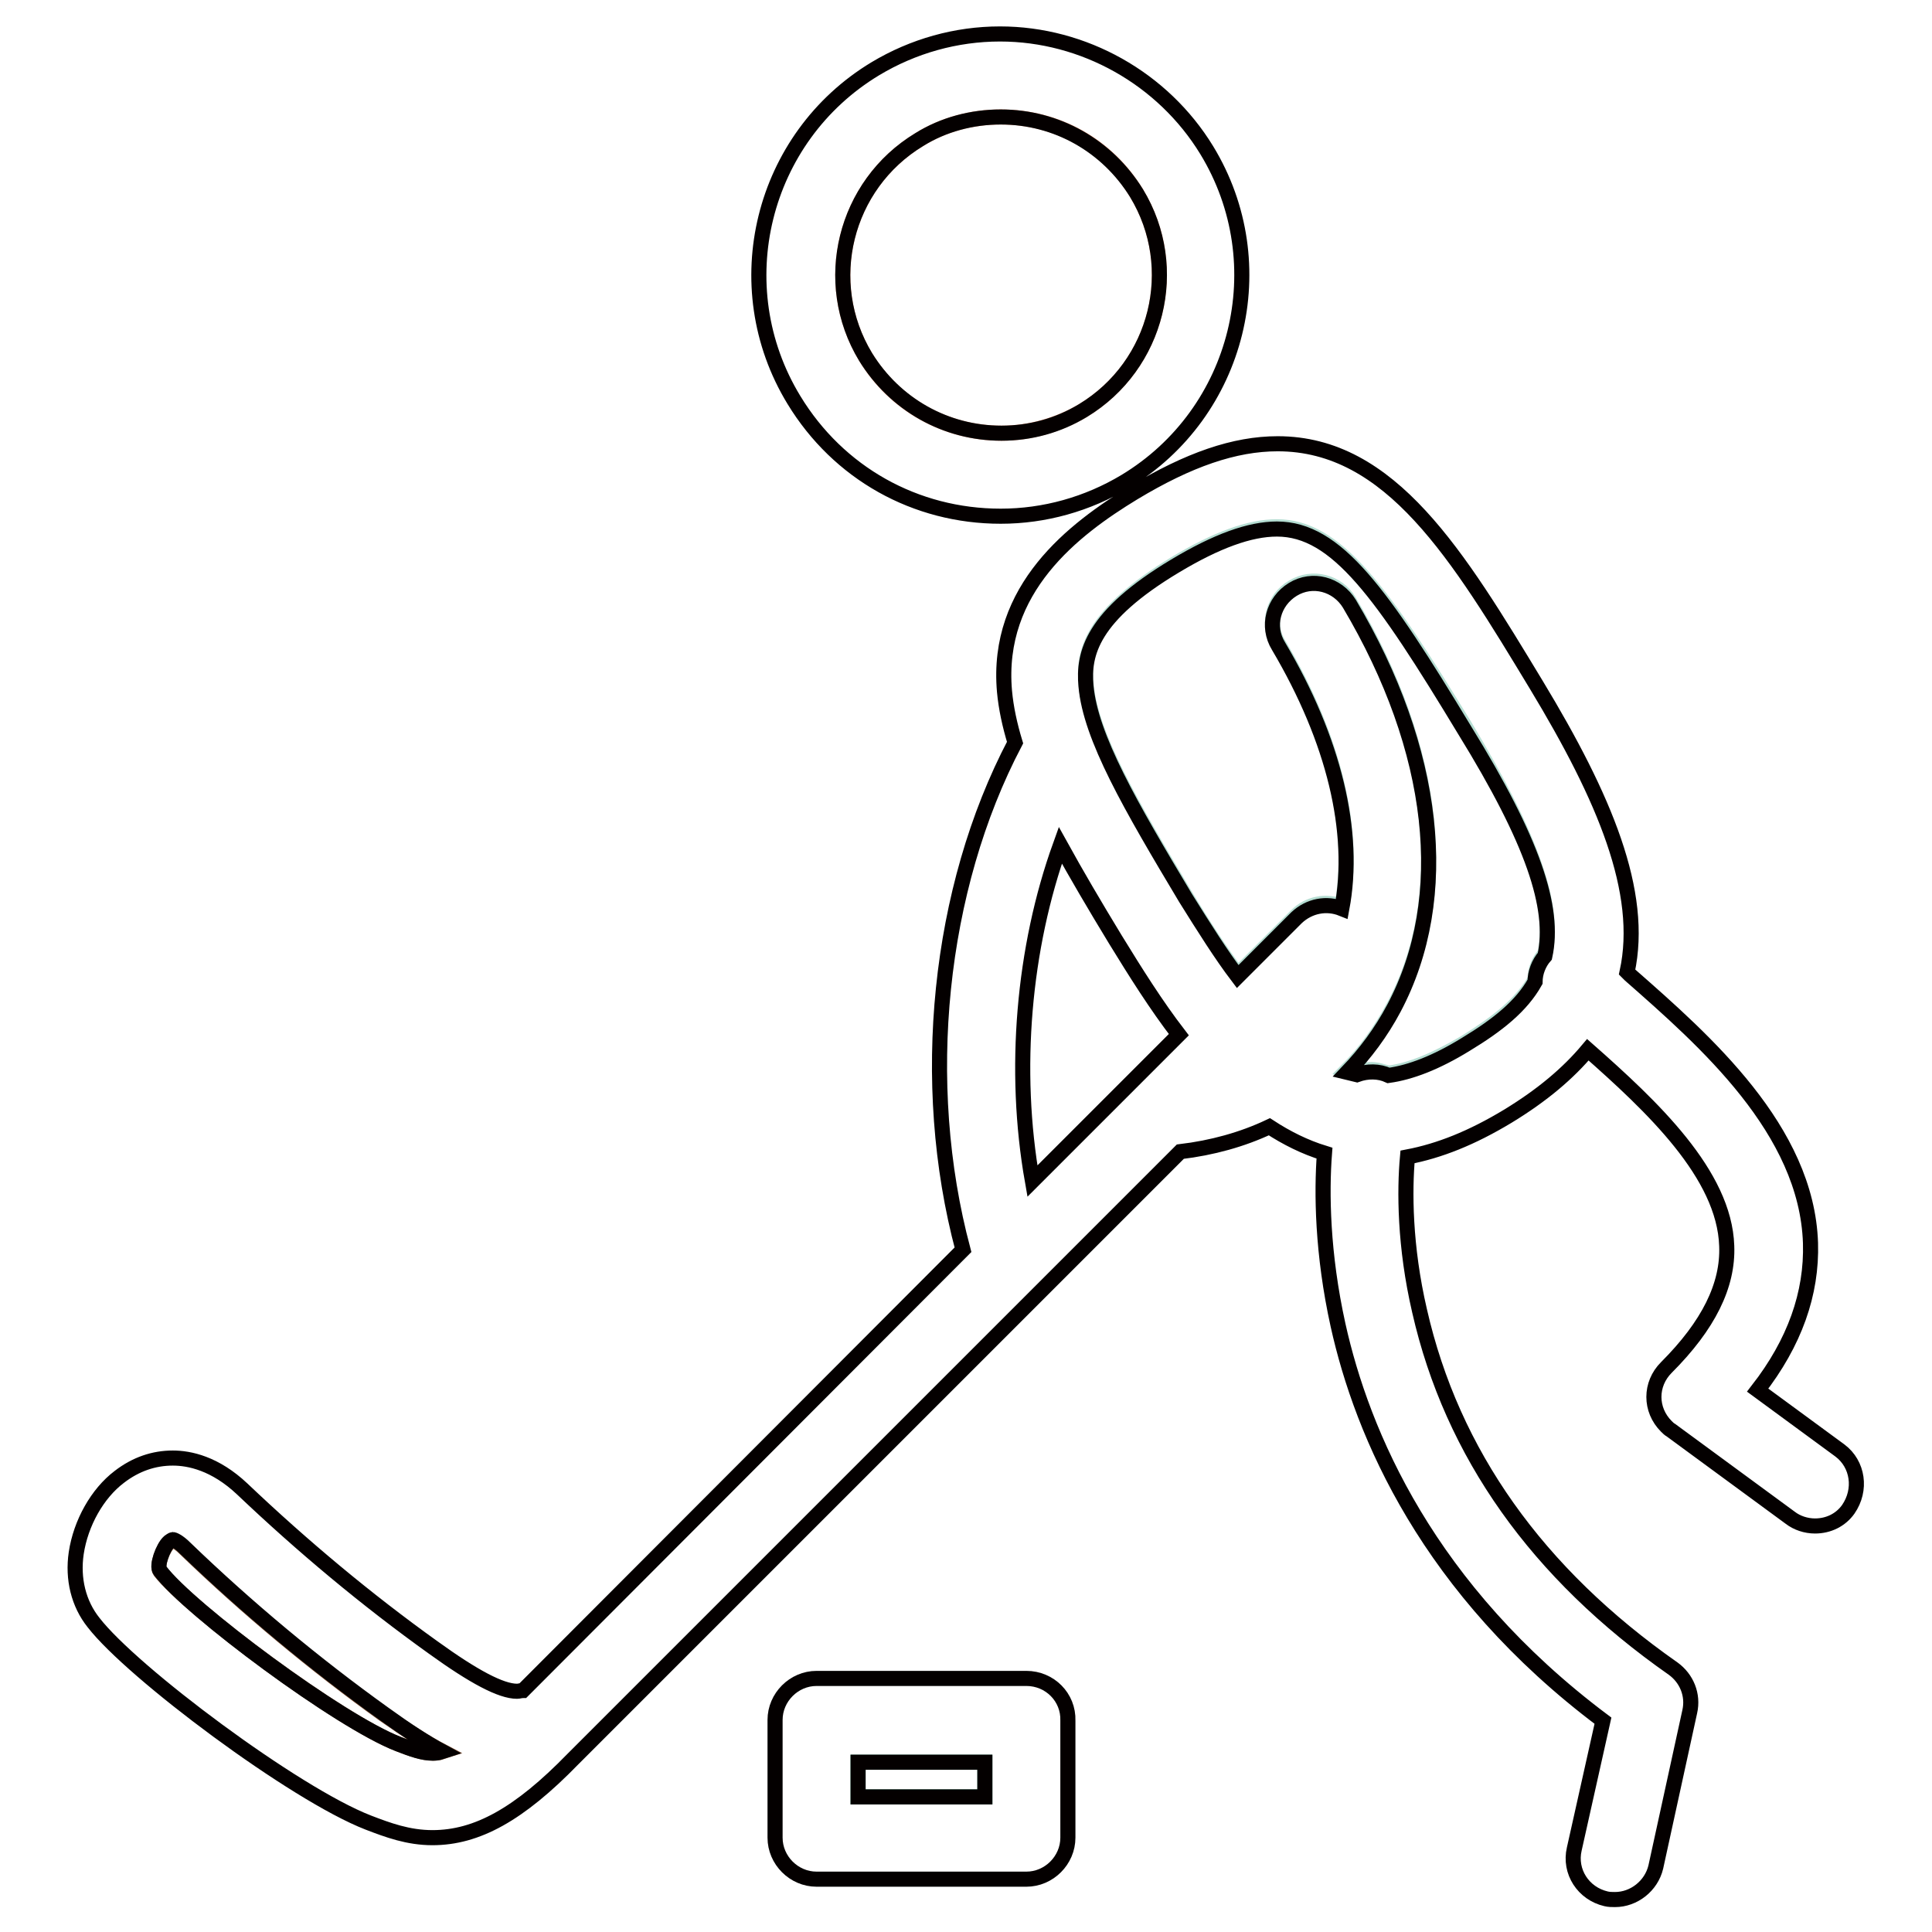
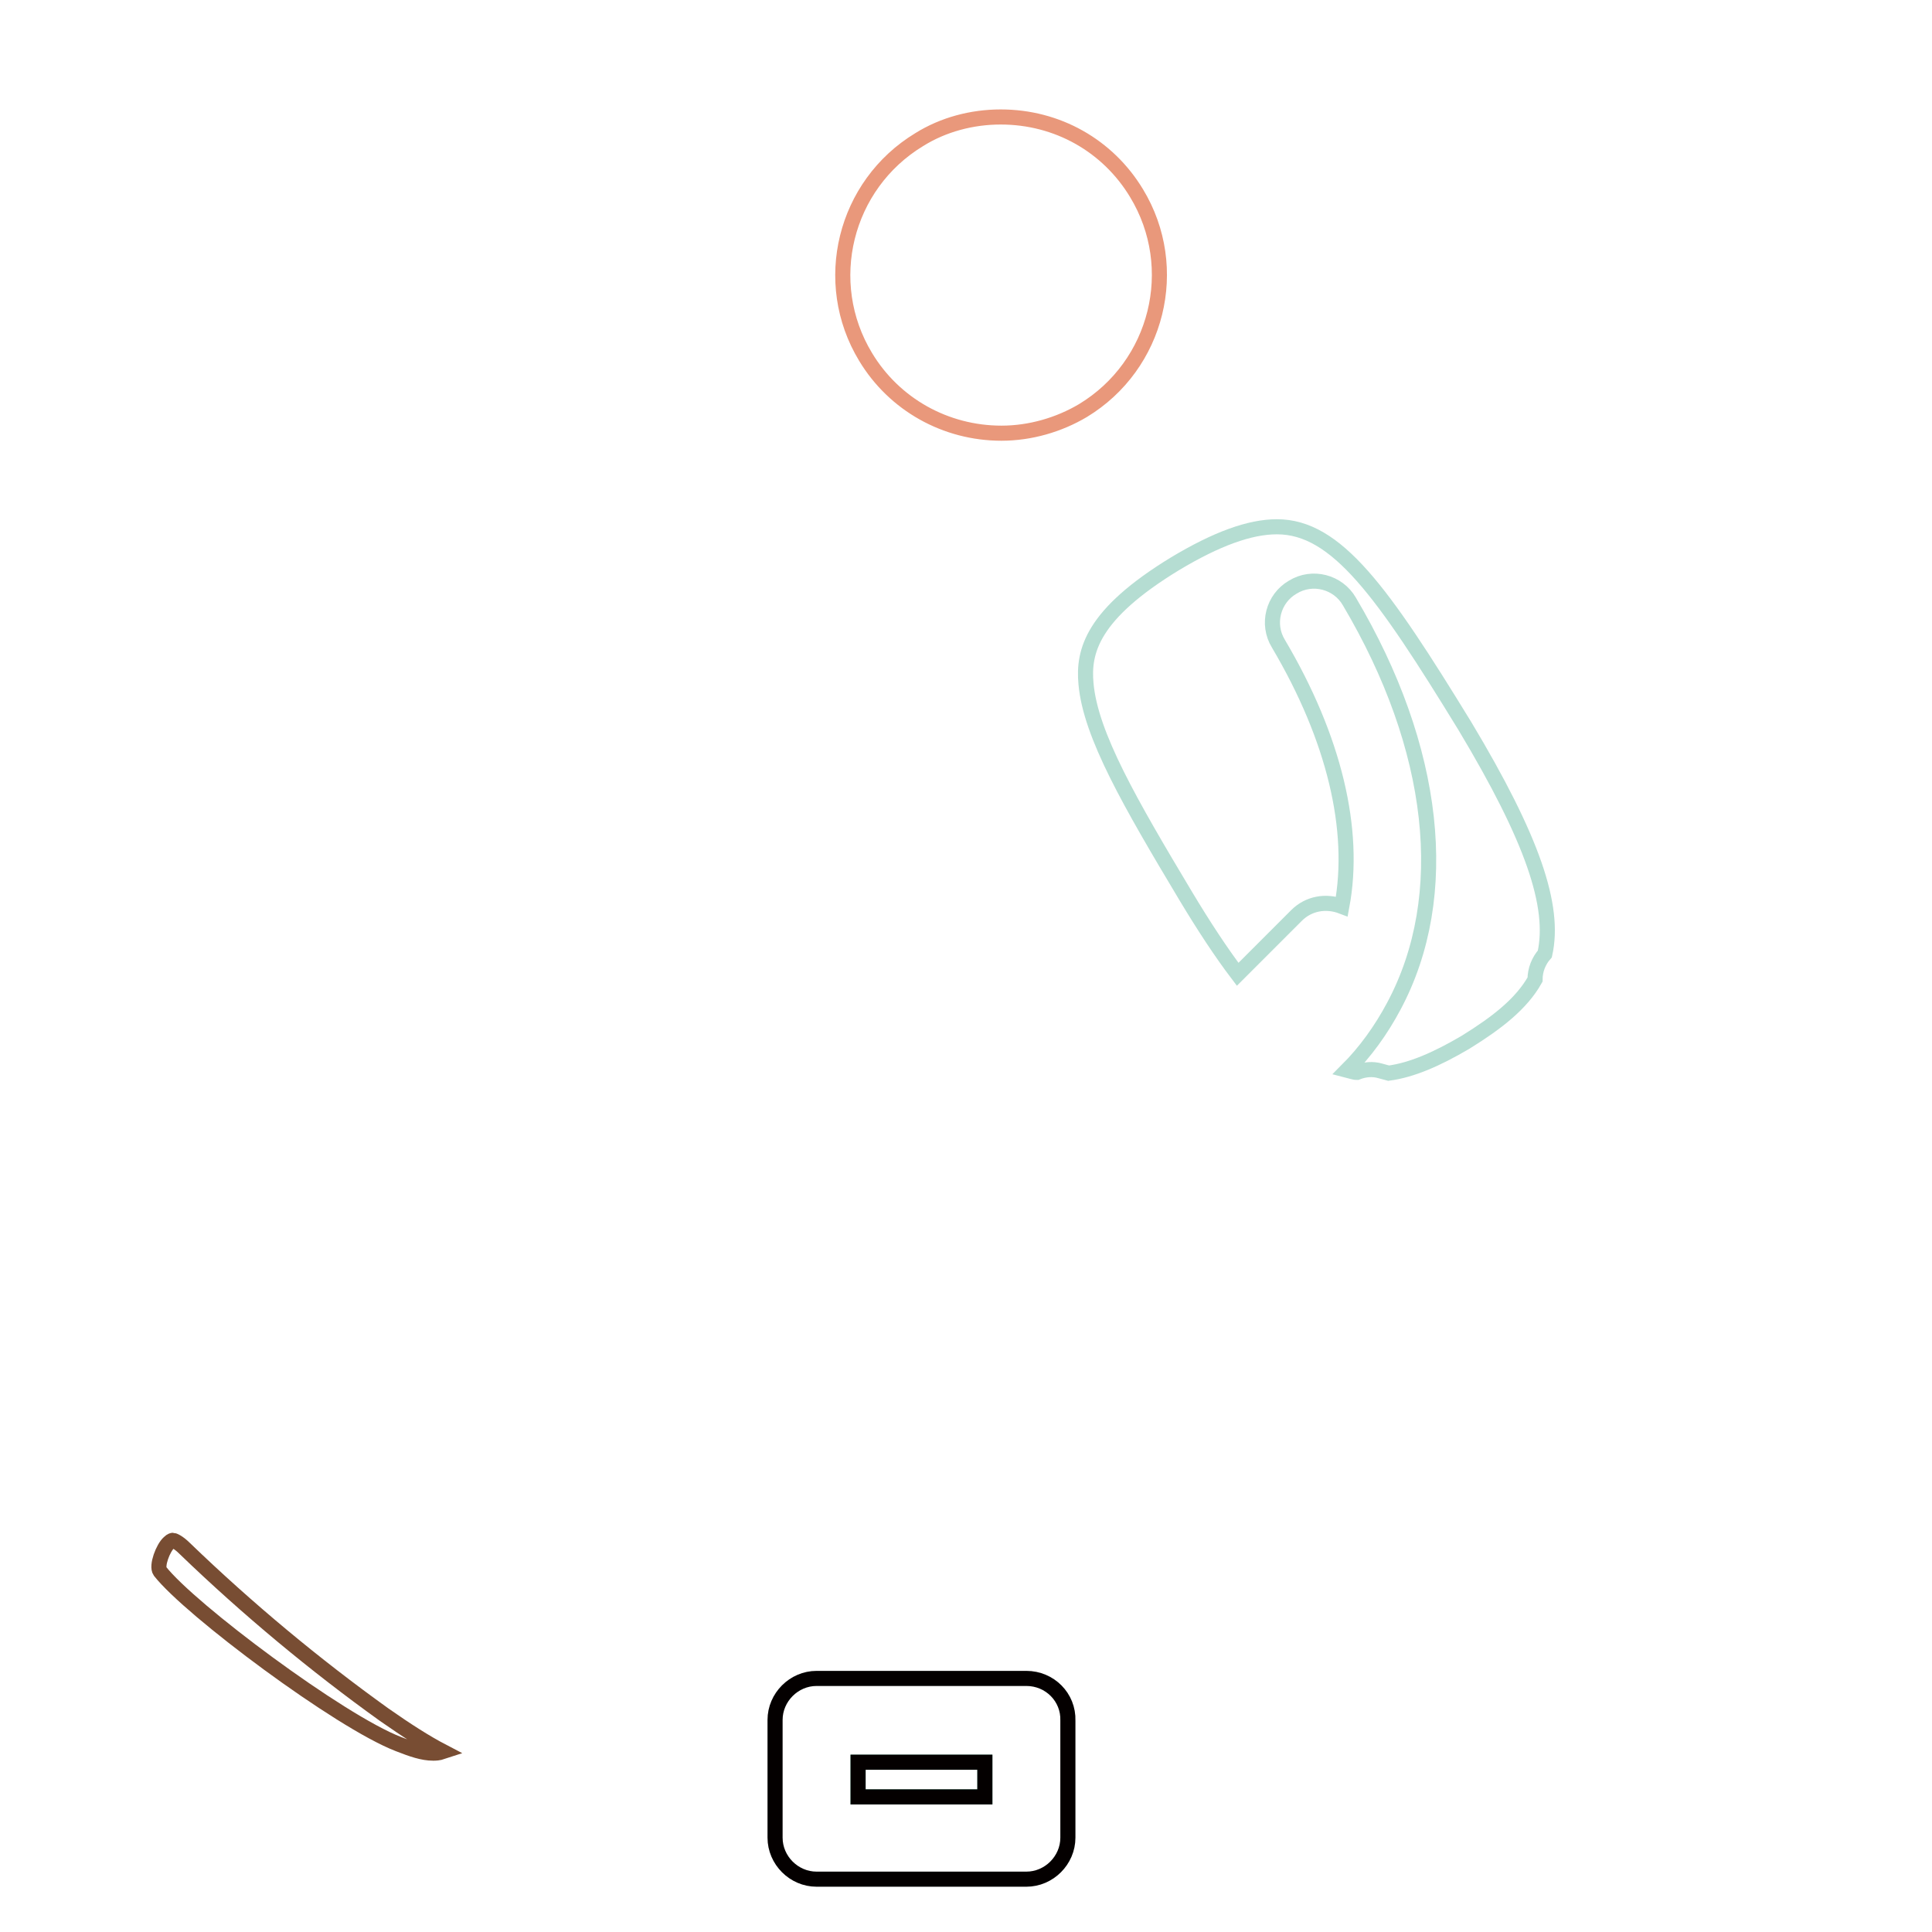
<svg xmlns="http://www.w3.org/2000/svg" version="1.1" x="0px" y="0px" viewBox="0 0 256 256" enable-background="new 0 0 256 256" xml:space="preserve">
  <g>
    <path stroke-width="2" fill-opacity="0" stroke="#b5ddd2" d="M169.2,69.8c-3.6,0-8,1.6-13.5,4.9c-11,6.7-12.2,11.6-11.8,15.9c0.6,6.8,5.9,15.9,13.2,28.1 c2.4,4,4.7,7.5,6.9,10.4l7.8-7.8c1.6-1.6,3.9-2,6-1.2c1.9-10.1-1-22.3-8.4-34.8c-1.6-2.6-0.7-6,1.9-7.5c2.6-1.6,6-0.7,7.5,1.9 c11.5,19.4,13.7,39,5.9,53.6c-1.7,3.2-3.8,6.1-6.2,8.5c0.4,0.1,0.9,0.3,1.3,0.3c1-0.4,2.1-0.5,3.1-0.2c0.4,0.1,0.7,0.2,1.1,0.3 c3-0.4,6.3-1.8,10.2-4.1c4.2-2.6,7.4-5.1,9.2-8.3c0-1.3,0.5-2.5,1.3-3.4c1.4-6.3-1.6-15.2-10.6-30.2 C183.2,78.4,177.1,69.8,169.2,69.8L169.2,69.8z" />
    <path stroke-width="2" fill-opacity="0" stroke="#e9987b" d="M114.7,47.3c3.8,6.3,10.6,10.1,18,10.1c3.8,0,7.6-1.1,10.8-3c9.9-6,13.1-18.9,7.1-28.8 c-3.8-6.3-10.5-10.1-18-10.1c-3.8,0-7.6,1-10.8,3C111.9,24.5,108.7,37.4,114.7,47.3z" />
    <path stroke-width="2" fill-opacity="0" stroke="#6ec2a7" d="M113.7,233.5h16.8v4.6h-16.8V233.5z" />
    <path stroke-width="2" fill-opacity="0" stroke="#784d33" d="M50.9,227.2c-9.2-6.6-18.1-14-26.4-22c-0.9-0.9-1.5-1.1-1.6-1.1c0,0-0.2,0-0.5,0.3 c-0.8,0.7-1.7,3.1-1.2,3.8c4,5.1,23.8,19.9,31.6,22.9c1.8,0.7,3.2,1.2,4.6,1.2c0.3,0,0.7,0,1.3-0.2 C56.4,230.9,53.9,229.3,50.9,227.2z" />
-     <path stroke-width="2" fill-opacity="0" stroke="#040000" d="M243.8,192.2l-10.9-8c4.9-6.3,7.2-12.8,7-19.5c-0.5-15-14-26.8-23.9-35.5l-0.4-0.4c2.3-10.6-3-23.1-12-38 c-10.4-17.2-19.3-32-34.3-32c-5.7,0-11.8,2.1-19.1,6.5c-7.9,4.8-18.3,12.7-17.1,26.3c0.2,2.2,0.7,4.5,1.4,6.8 c-10.2,19.4-12.8,45.1-6.9,67.2L69.3,224c-0.3,0-0.5,0.1-0.8,0.1c-2.1,0-5.7-1.9-11.1-5.8c-8.8-6.3-17.3-13.4-25.3-21 c-3.6-3.4-7-4.1-9.2-4.1c-2.5,0-4.9,0.8-7.1,2.5c-2.9,2.2-5.1,6.1-5.7,10.1c-0.5,3.4,0.3,6.7,2.3,9.2c5.1,6.6,26.6,22.7,36.4,26.5 c2.6,1,5.3,2,8.5,2c5.9,0,11.5-3.1,18.6-10.4l0,0l61.3-61.3c0.2-0.2,0.4-0.4,0.6-0.6l18.6-18.6c4.2-0.5,8.2-1.6,11.8-3.3 c2.3,1.5,4.7,2.7,7.3,3.5c-0.4,5.2-0.3,13.3,1.8,22.8c3.2,14.4,11.9,35,35.1,52.4l-3.8,17c-0.7,3,1.2,5.9,4.2,6.6 c0.4,0.1,0.8,0.1,1.2,0.1c2.5,0,4.8-1.8,5.4-4.3l4.5-20.6c0.5-2.2-0.4-4.4-2.2-5.7c-18-12.6-29.3-28.5-33.6-47.4 c-2-8.6-2-16-1.6-20.4c4.2-0.8,8.5-2.5,13.3-5.4c4.6-2.8,8-5.7,10.6-8.8c8.5,7.5,18.1,16.5,18.4,26c0.2,5.2-2.4,10.5-8,16.1 c-2.2,2.2-2.2,5.6,0,7.8c0.2,0.2,0.4,0.4,0.6,0.5l15.8,11.6c0.9,0.7,2.1,1.1,3.3,1.1c1.8,0,3.4-0.8,4.4-2.2 C246.7,197.4,246.2,194,243.8,192.2L243.8,192.2z M52.8,231.1c-7.8-3-27.7-17.8-31.6-23c-0.5-0.6,0.4-3.1,1.2-3.8 c0.4-0.3,0.5-0.3,0.5-0.3c0.1,0,0.7,0.2,1.6,1.1c8.3,8,17.2,15.4,26.4,22c2.9,2.1,5.5,3.8,7.7,5c-0.6,0.2-1.1,0.2-1.3,0.2 C56,232.3,54.6,231.8,52.8,231.1z M204.7,126.7c-0.8,0.9-1.3,2.2-1.3,3.4c-1.8,3.2-4.9,5.7-9.2,8.3c-3.9,2.4-7.3,3.7-10.2,4.1 c-1.3-0.6-2.8-0.6-4.2-0.1c-0.4-0.1-0.9-0.2-1.3-0.3c2.4-2.5,4.5-5.3,6.2-8.5c7.8-14.7,5.6-34.2-5.9-53.6c-1.6-2.6-4.9-3.5-7.5-1.9 c-2.6,1.6-3.5,4.9-1.9,7.5c7.4,12.5,10.3,24.7,8.4,34.8c-2-0.8-4.3-0.4-6,1.2l-7.8,7.8c-2.2-2.9-4.4-6.4-6.9-10.4 c-7.3-12.2-12.6-21.3-13.2-28.1c-0.4-4.3,0.8-9.3,11.8-15.9c5.5-3.3,9.9-4.9,13.5-4.9c7.9,0,13.9,8.5,24.9,26.7 C203.1,111.4,206.1,120.3,204.7,126.7L204.7,126.7z M136.8,156.5c-2.6-14.7-1.2-30.9,3.7-44.5c2.1,3.8,4.5,7.9,7.3,12.5 c2.7,4.4,5.4,8.7,8.4,12.6L136.8,156.5z M132.6,68.4c5.8,0,11.5-1.6,16.5-4.6c15.1-9.1,20-28.8,10.8-43.9 c-5.8-9.5-16.3-15.4-27.4-15.4c-5.8,0-11.5,1.6-16.5,4.6c-15.1,9.1-20,28.8-10.8,43.9C111.1,62.7,121.3,68.4,132.6,68.4L132.6,68.4 z M132.6,15.5c7.4,0,14.1,3.8,18,10.1c6,9.9,2.8,22.8-7.1,28.8c-3.3,2-7,3-10.8,3c-7.4,0-14.1-3.8-18-10.1 c-6-9.9-2.8-22.8,7.1-28.8C125,16.5,128.8,15.5,132.6,15.5z" />
    <path stroke-width="2" fill-opacity="0" stroke="#040000" d="M136,222.4h-27.8c-3,0-5.5,2.5-5.5,5.5v15.6c0,3,2.5,5.5,5.5,5.5H136c3,0,5.5-2.5,5.5-5.5V228 C141.6,224.9,139.1,222.4,136,222.4z M130.5,238.1h-16.8v-4.6h16.8V238.1z" />
  </g>
</svg>